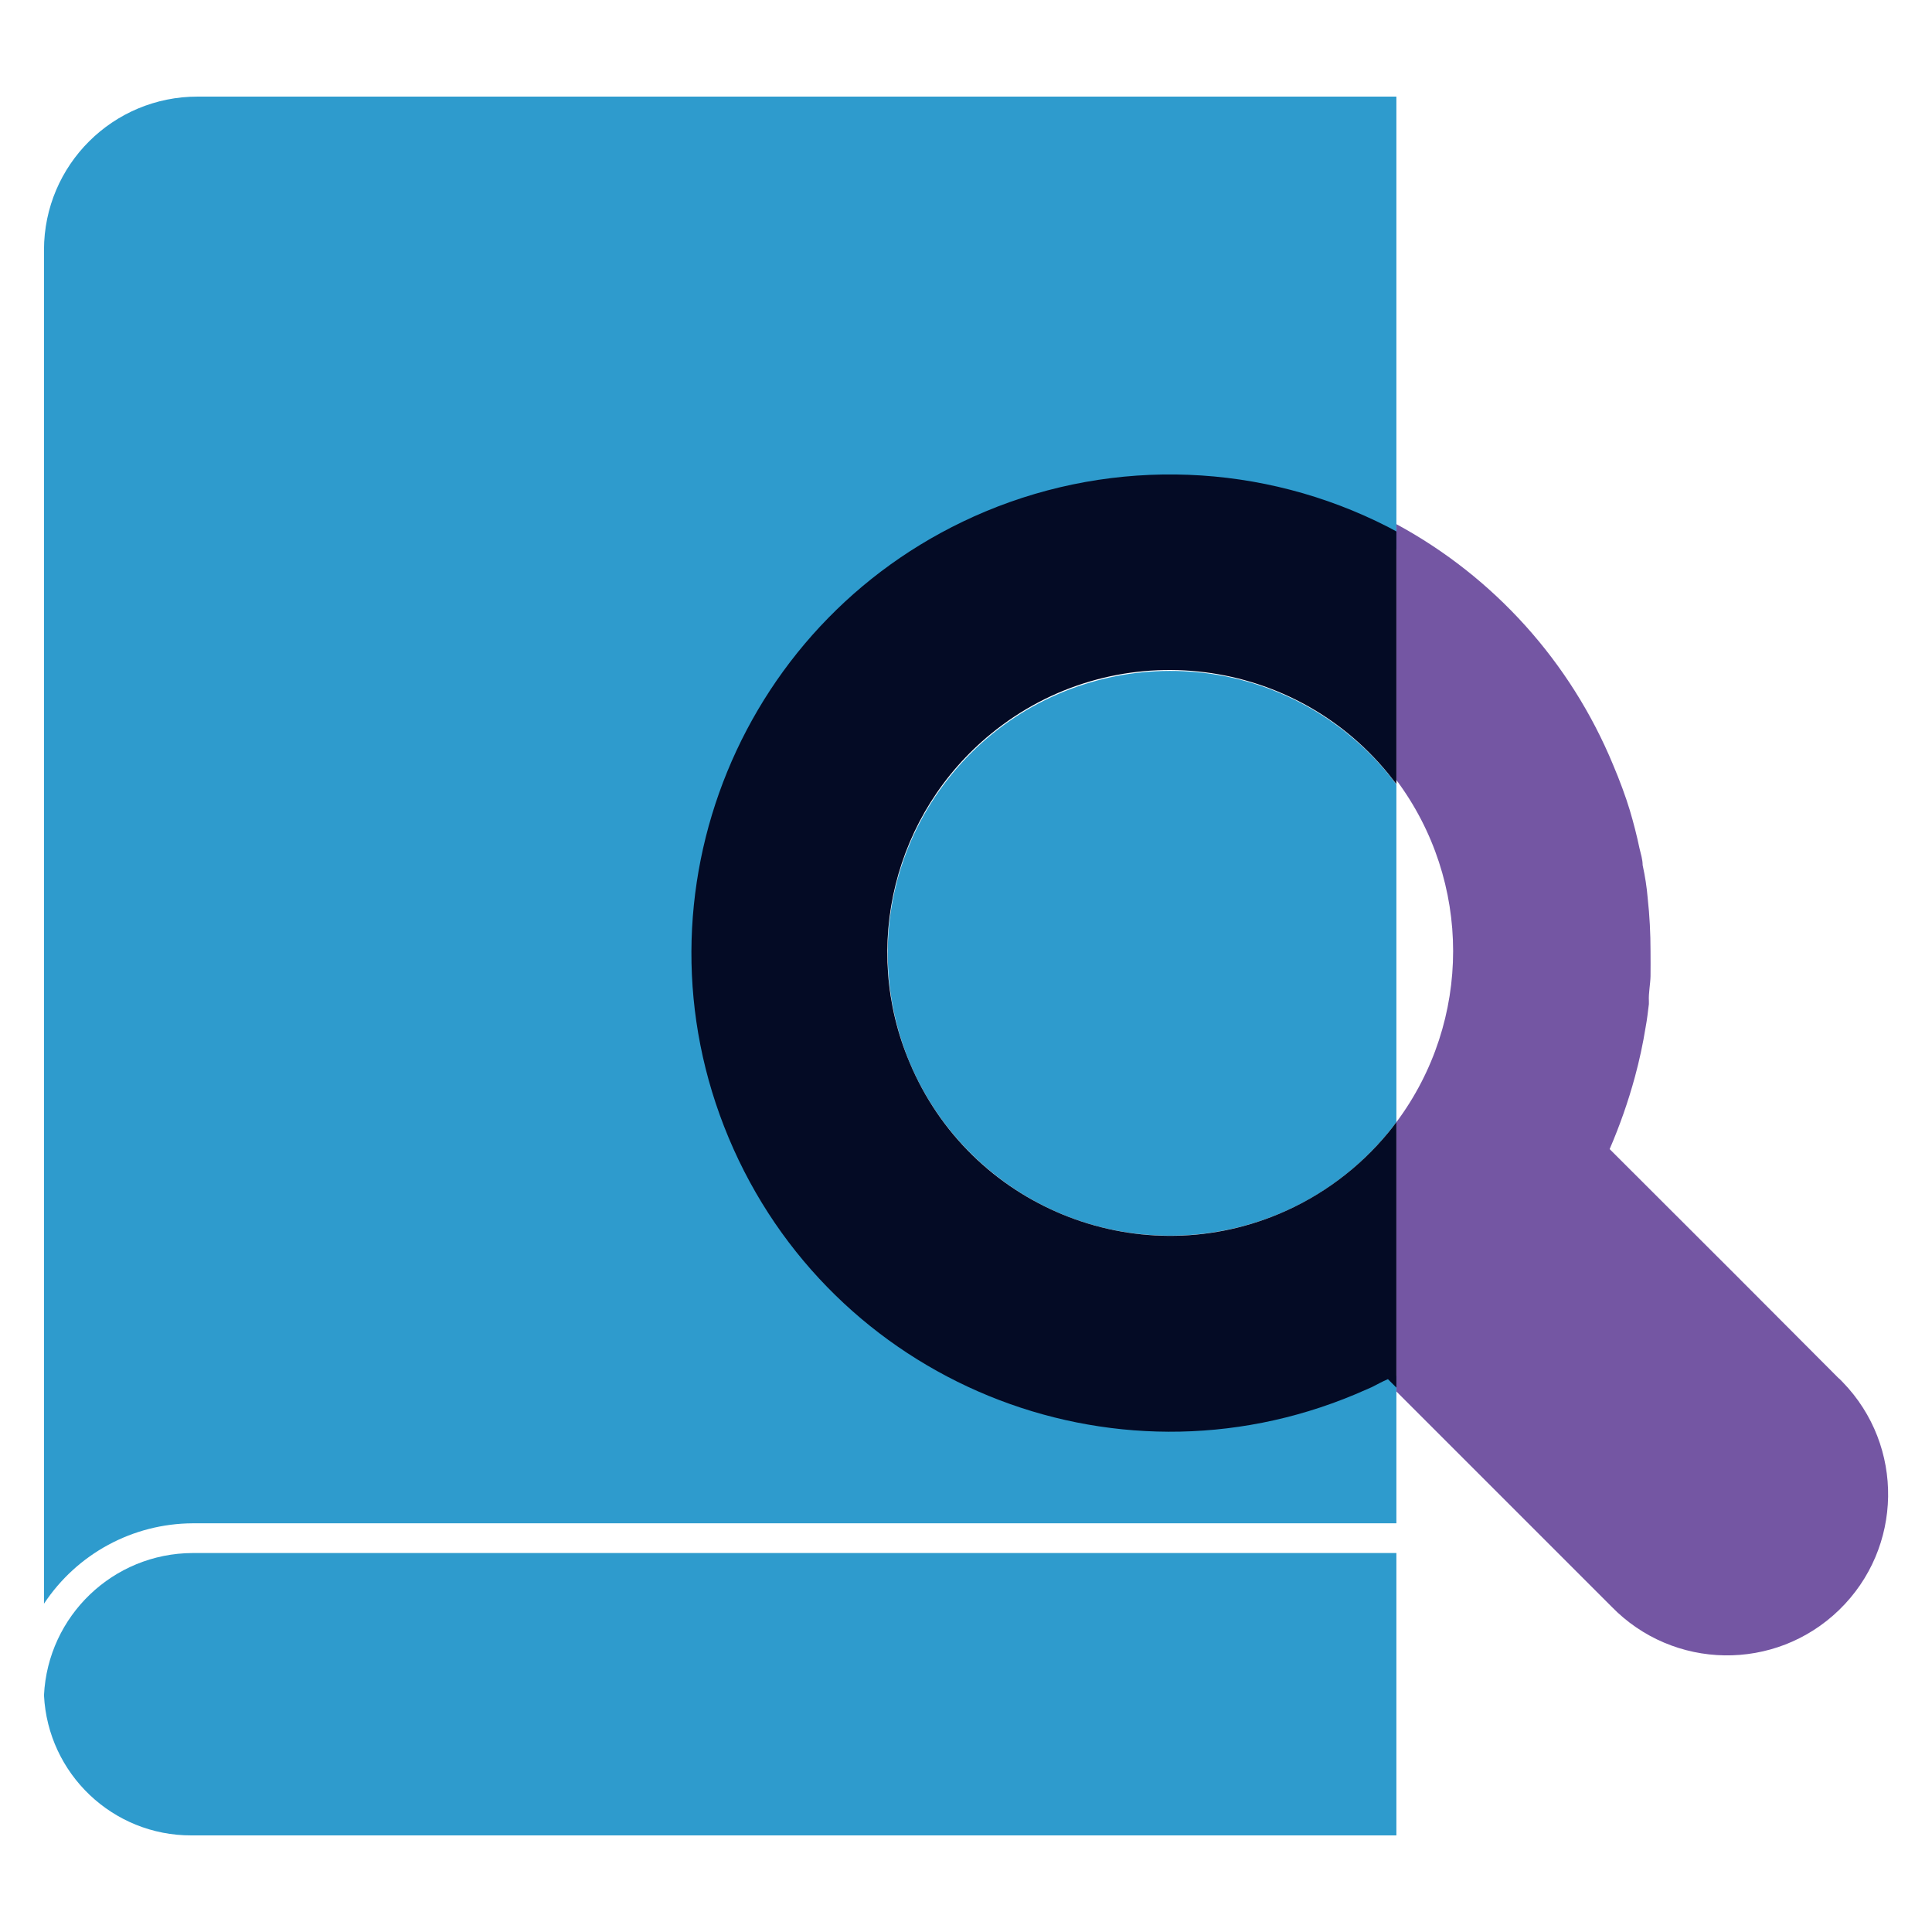
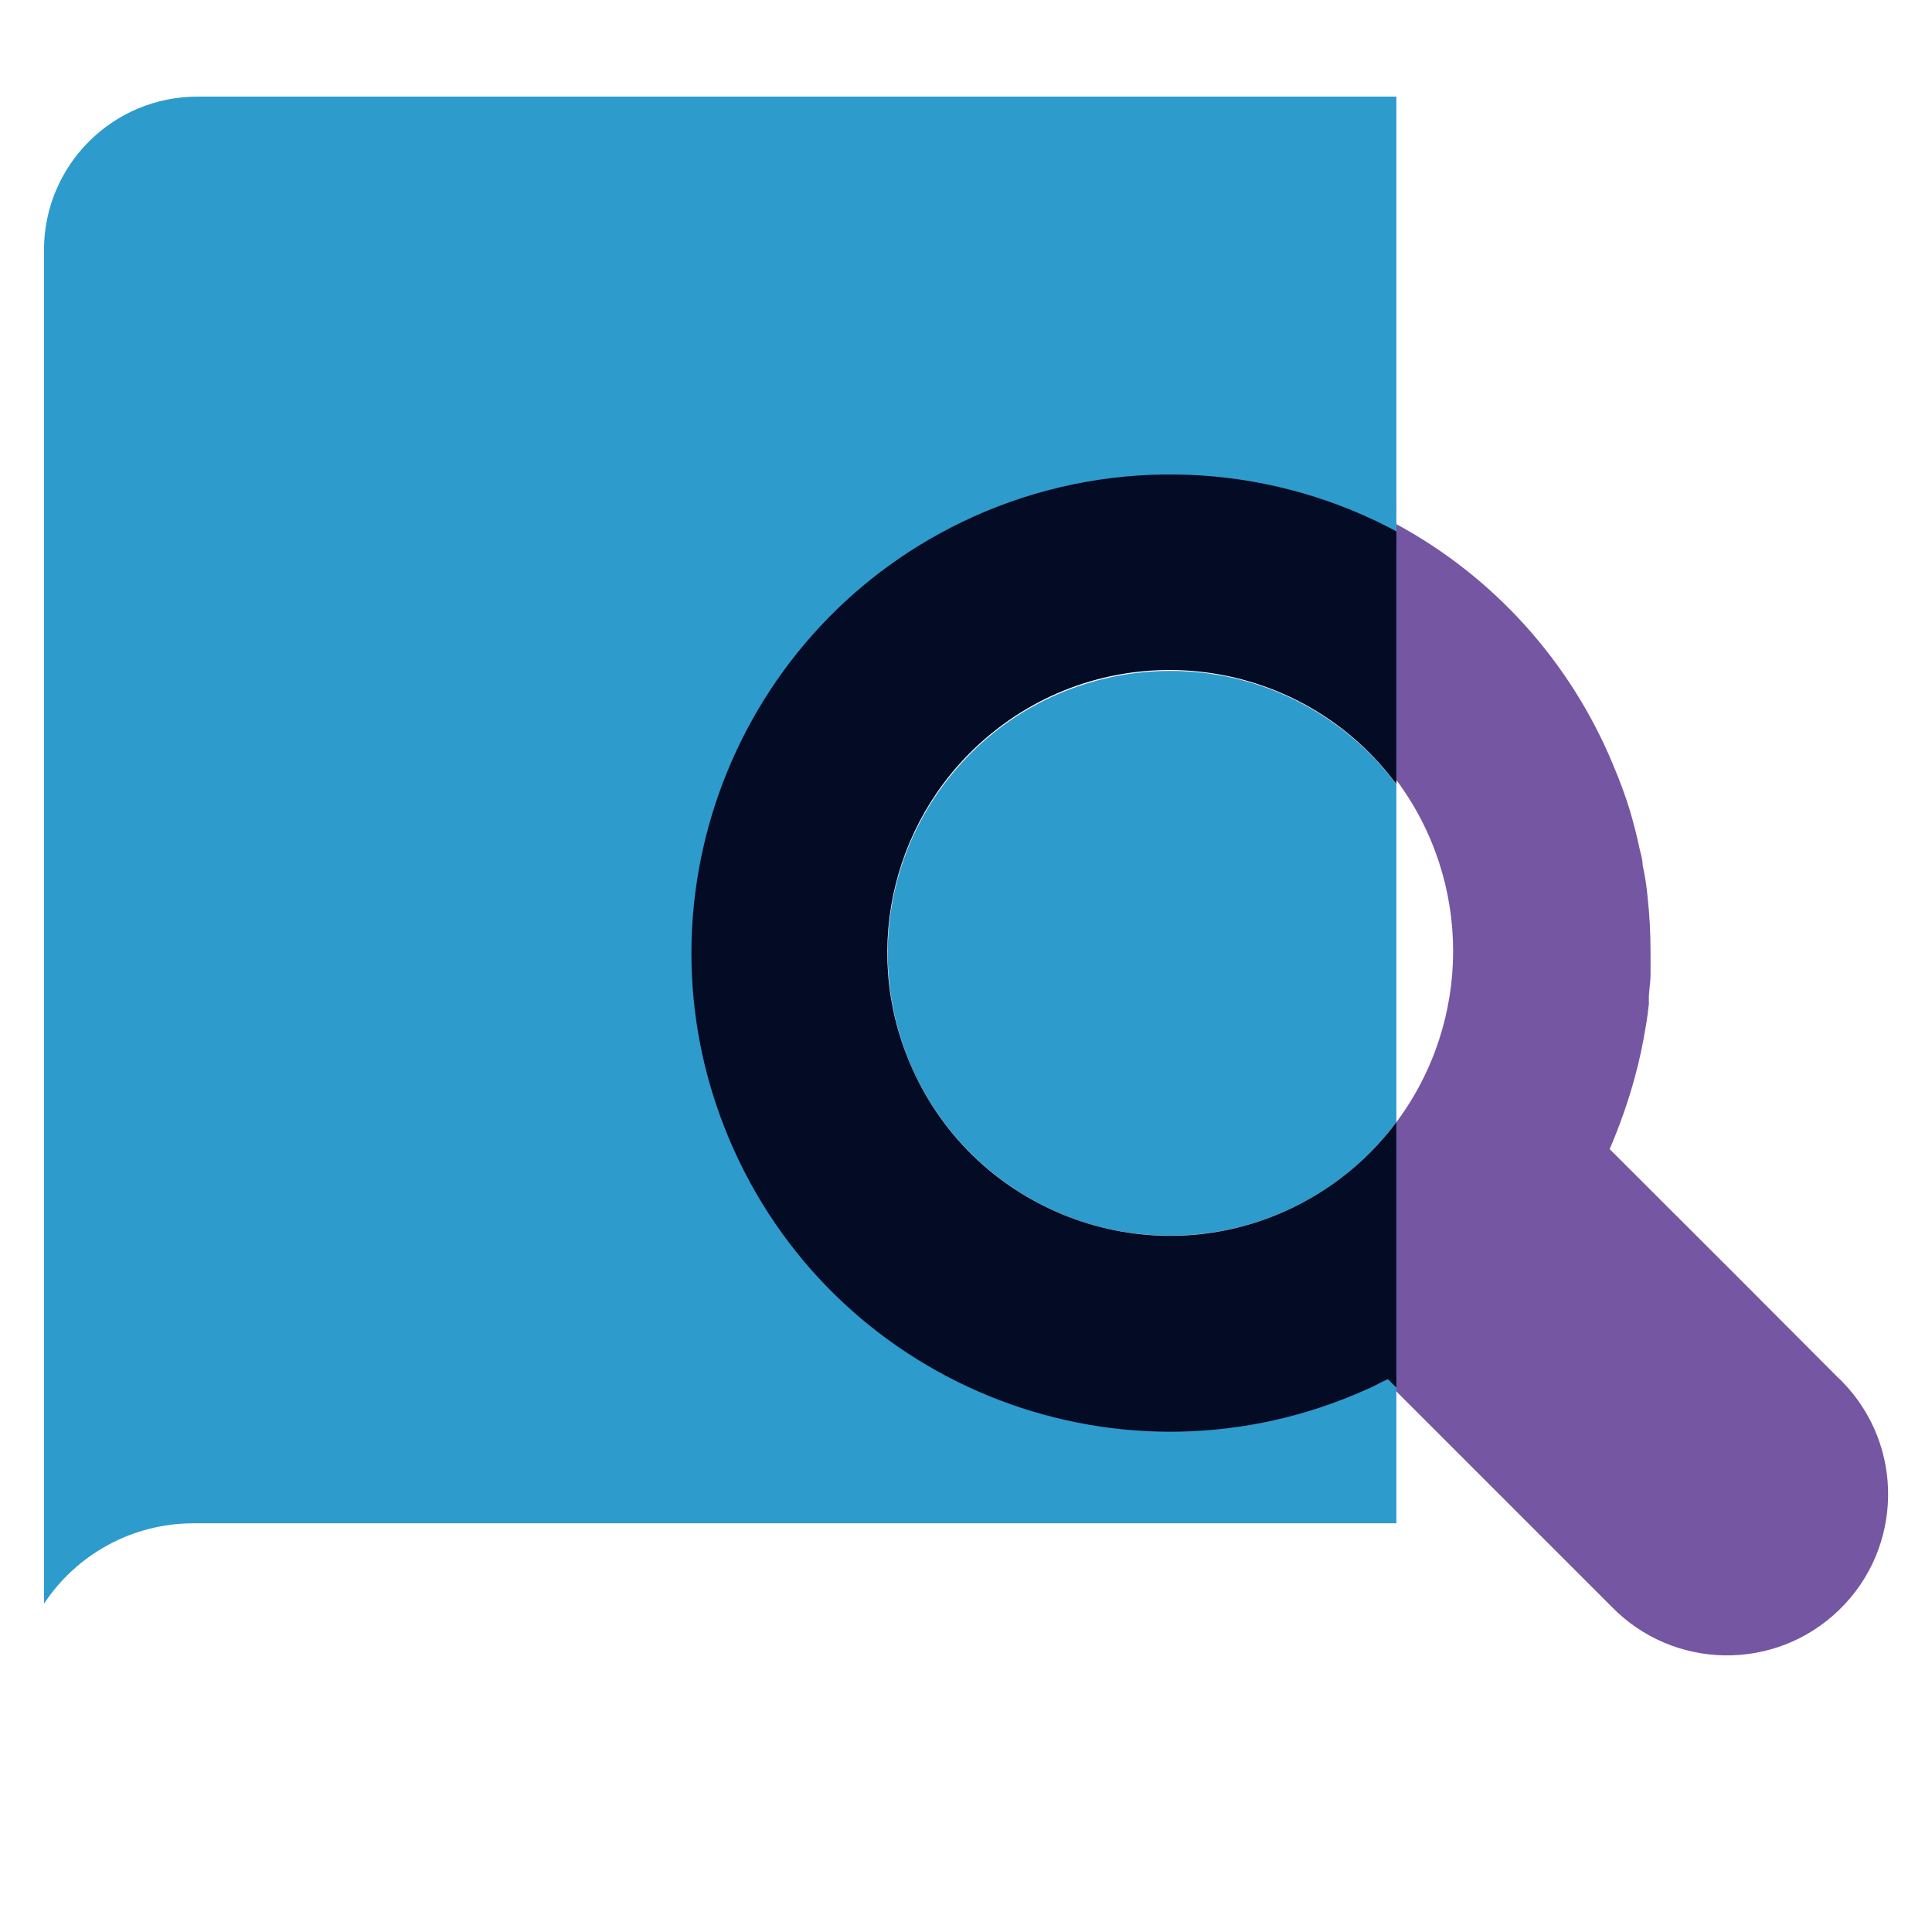
<svg xmlns="http://www.w3.org/2000/svg" id="Layer_1" data-name="Layer 1" viewBox="0 0 130 130">
  <defs>
    <style>
      .cls-1 {
        fill: #7456a3;
      }

      .cls-2 {
        fill: #040b25;
      }

      .cls-3 {
        fill: #2e9bcd;
      }
    </style>
  </defs>
  <g id="search-2595246">
    <path class="cls-3" d="M93.42,52.09l.54.69v22.72c-.17.24-.35.47-.54.7-6.66,8.11-18.63,9.29-26.74,2.63-8.11-6.66-9.29-18.63-2.63-26.74,6.66-8.11,18.63-9.29,26.74-2.63.96.79,1.84,1.67,2.63,2.63Z" />
    <path class="cls-3" d="M12.96,102.5h81v-9.9l-.57-.57c-.38.16-.73.36-1.09.54l-1.13.49c-11.66,4.89-23.56,2.44-32.51-5.33-3.77-3.24-6.72-7.32-8.63-11.91-6.87-16.42-.5-33.44,15.93-40.32,8.89-3.63,18.92-3.19,27.46,1.2l.54.29V6.5H13.31c-5.71-.01-10.34,4.6-10.35,10.31,0,0,0,.01,0,.02v91.08c2.22-3.36,5.97-5.39,10-5.41Z" />
-     <path class="cls-3" d="M12.96,104.5c-5.35.02-9.74,4.23-10,9.57.26,5.29,4.63,9.45,9.93,9.43h81.07v-19H12.96Z" />
    <path class="cls-1" d="M123.73,92.75l-6.99-7.01-8.43-8.42c.68-1.58,1.25-3.2,1.7-4.86.3-1.1.54-2.22.72-3.34.1-.52.15-1.01.22-1.56v-.21c-.03-.52.1-1.13.11-1.67.01-.48,0-1.11,0-1.69,0-1.18-.06-2.37-.19-3.55-.06-.75-.18-1.49-.34-2.23,0-.36-.12-.75-.21-1.12-.18-.86-.4-1.72-.66-2.59s-.69-2.03-1.12-3.04c-2.86-6.91-8-12.63-14.58-16.19v17.22c5.09,6.83,5.09,16.19,0,23.02v18.12l14.46,14.46c4.17,4.3,11.03,4.41,15.33.24,4.3-4.17,4.41-11.03.24-15.33-.08-.09-.17-.17-.25-.25Z" />
    <path class="cls-2" d="M61.2,71.48c4.05,9.68,15.18,14.25,24.86,10.2,2.86-1.2,5.39-3.08,7.36-5.48.19-.23.37-.46.54-.7v17.87l-.57-.57c-.38.16-.73.36-1.09.54l-1.13.49c-16.4,6.87-35.27-.86-42.14-17.27-6.87-16.4.87-35.27,17.27-42.14,8.75-3.66,18.67-3.28,27.12,1.05l.54.29v17l-.54-.69c-6.64-8.13-18.61-9.34-26.73-2.7-6.53,5.34-8.77,14.34-5.49,22.11Z" />
  </g>
</svg>